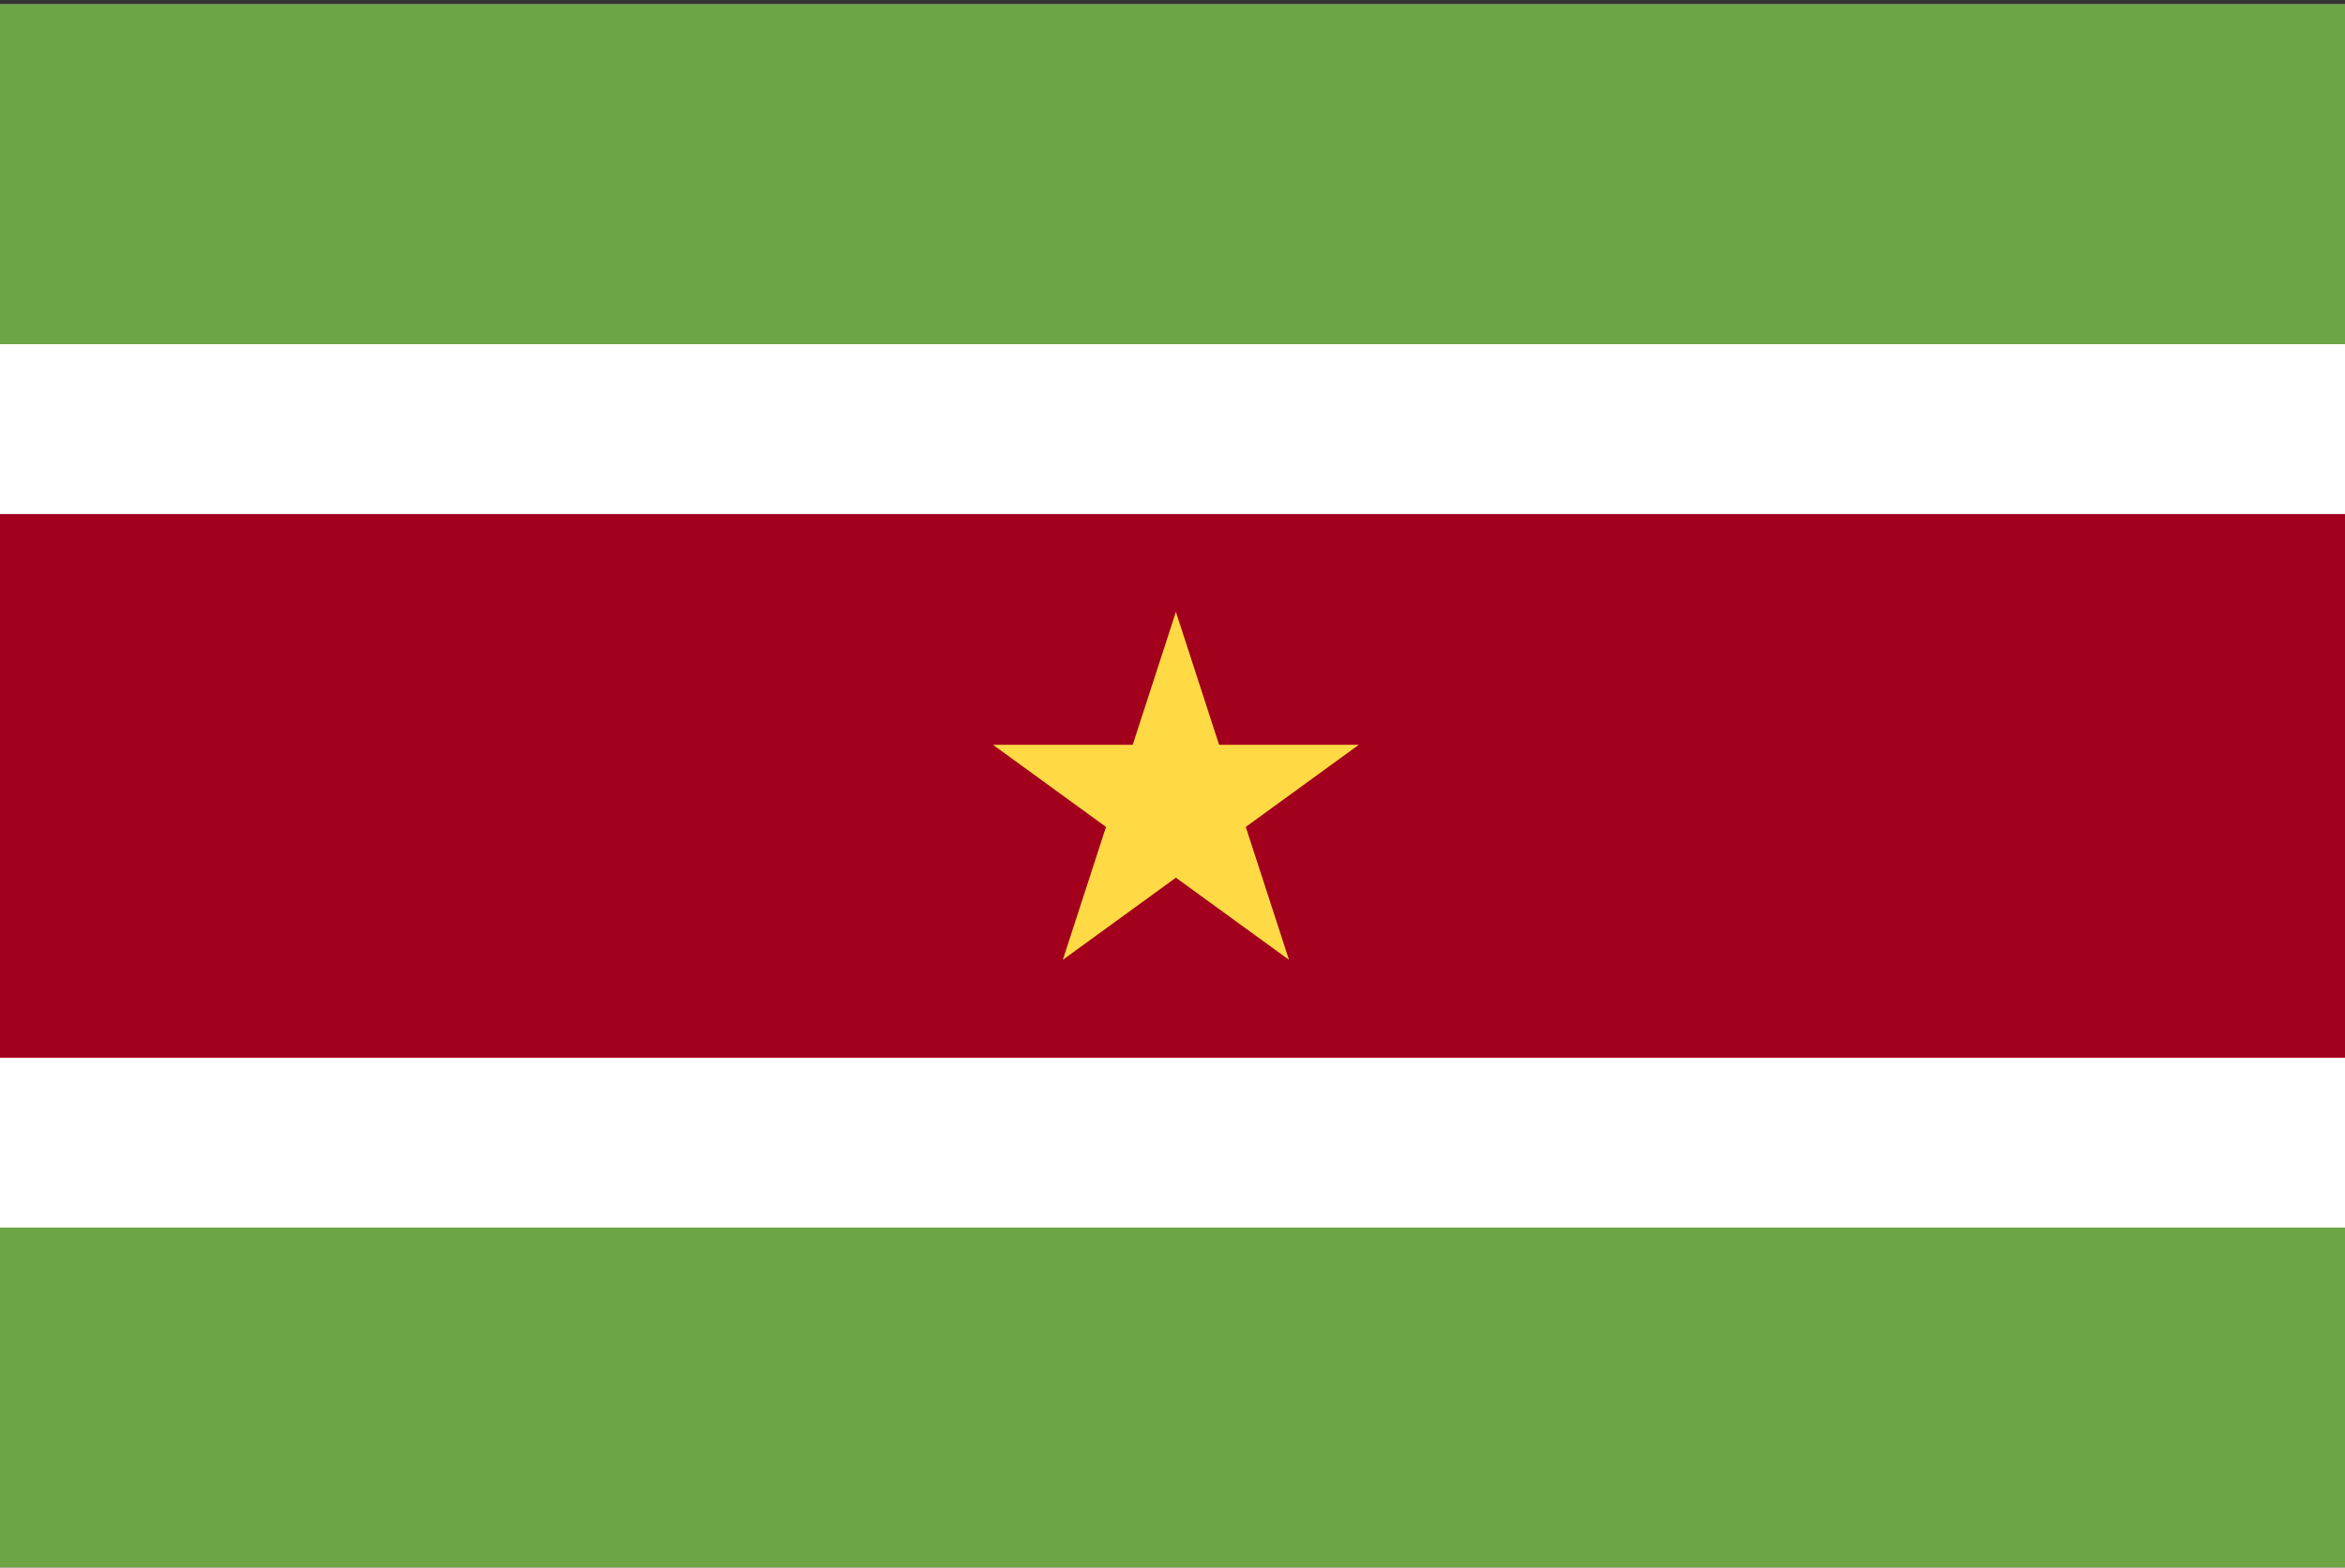
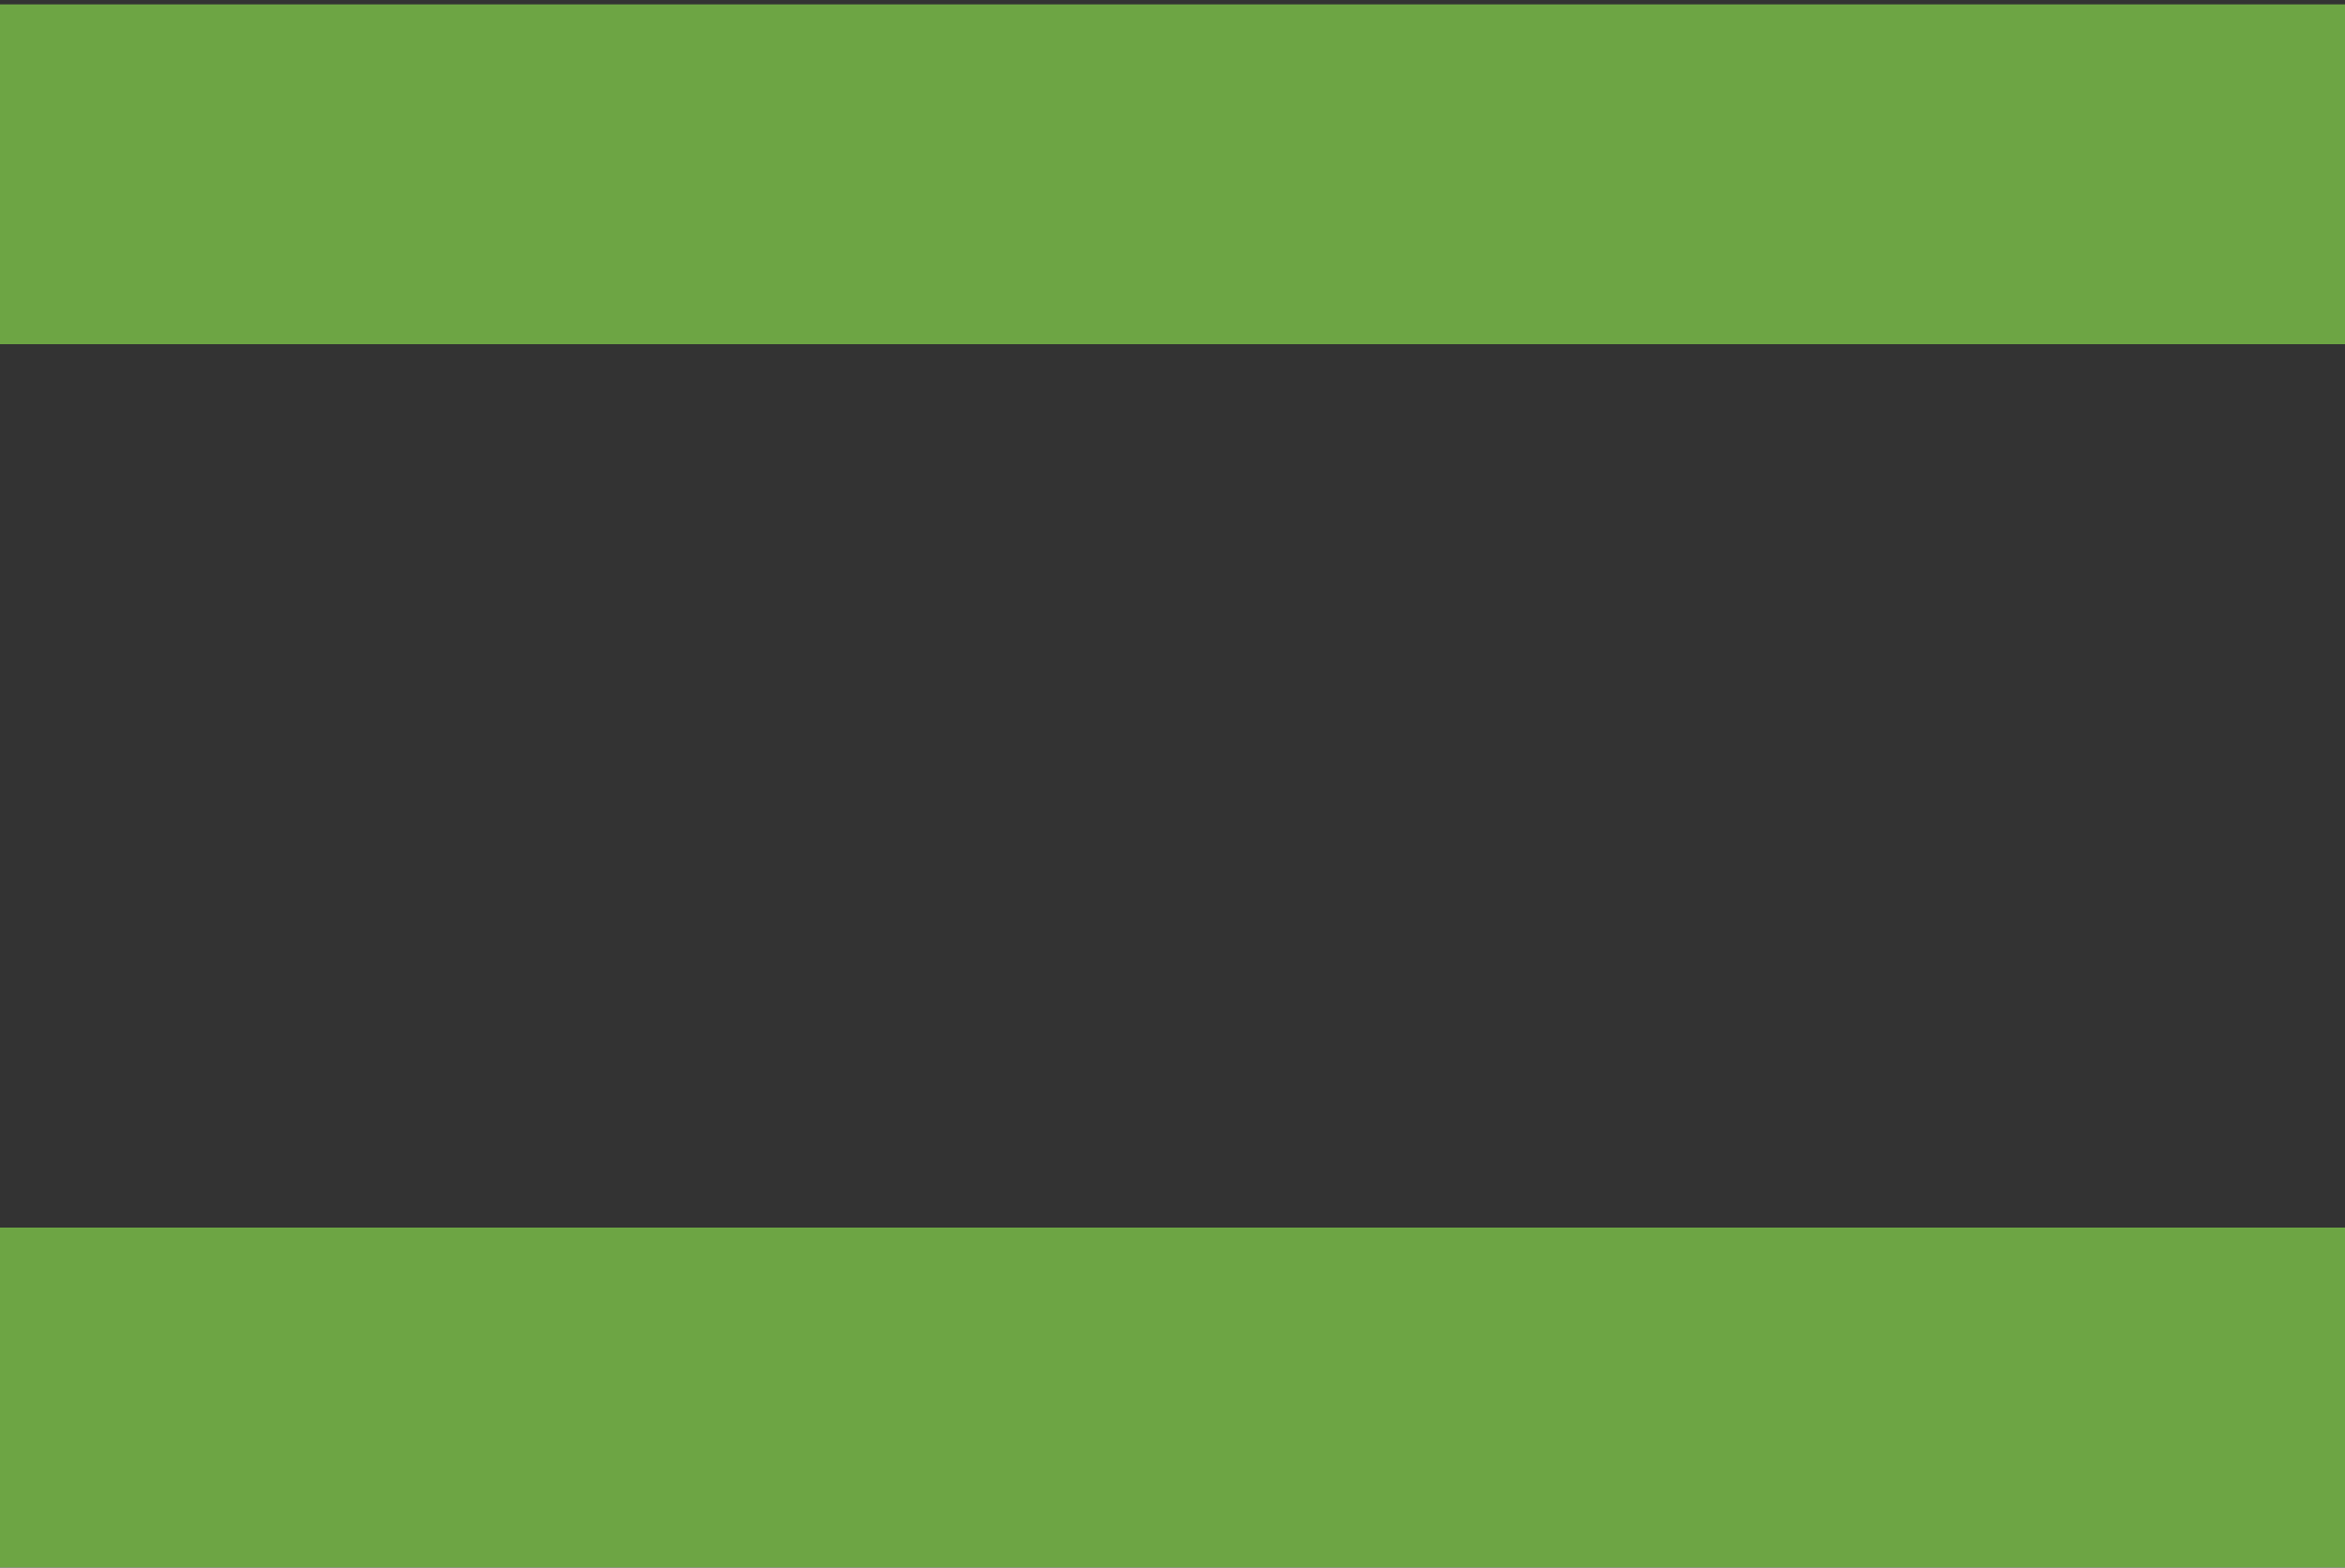
<svg xmlns="http://www.w3.org/2000/svg" width="513" height="343" viewBox="0 0 513 343" fill="none">
  <rect x="0" y="0" width="513" height="343" fill="#333333" stroke="none" />
  <g clip-path="url(#clip0_41_331)">
-     <path d="M0 0.957H513V342.961H0V0.957Z" fill="white" />
-     <path d="M0 112.479H513V231.439H0V112.479Z" fill="#A2001D" />
    <path d="M0 268.61H513V342.962H0V268.61ZM0 0.957H513V75.309H0V0.957Z" fill="#6DA544" />
-     <path d="M257.243 133.888L266.692 162.965H297.269L272.531 180.939L281.981 210.019L257.243 192.047L232.506 210.019L241.955 180.939L217.217 162.965H247.795L257.243 133.888Z" fill="#FFDA44" />
  </g>
  <defs>
    <clipPath id="clip0_41_331">
      <rect width="513" height="342" fill="white" transform="translate(0 0.959)" />
    </clipPath>
  </defs>
</svg>